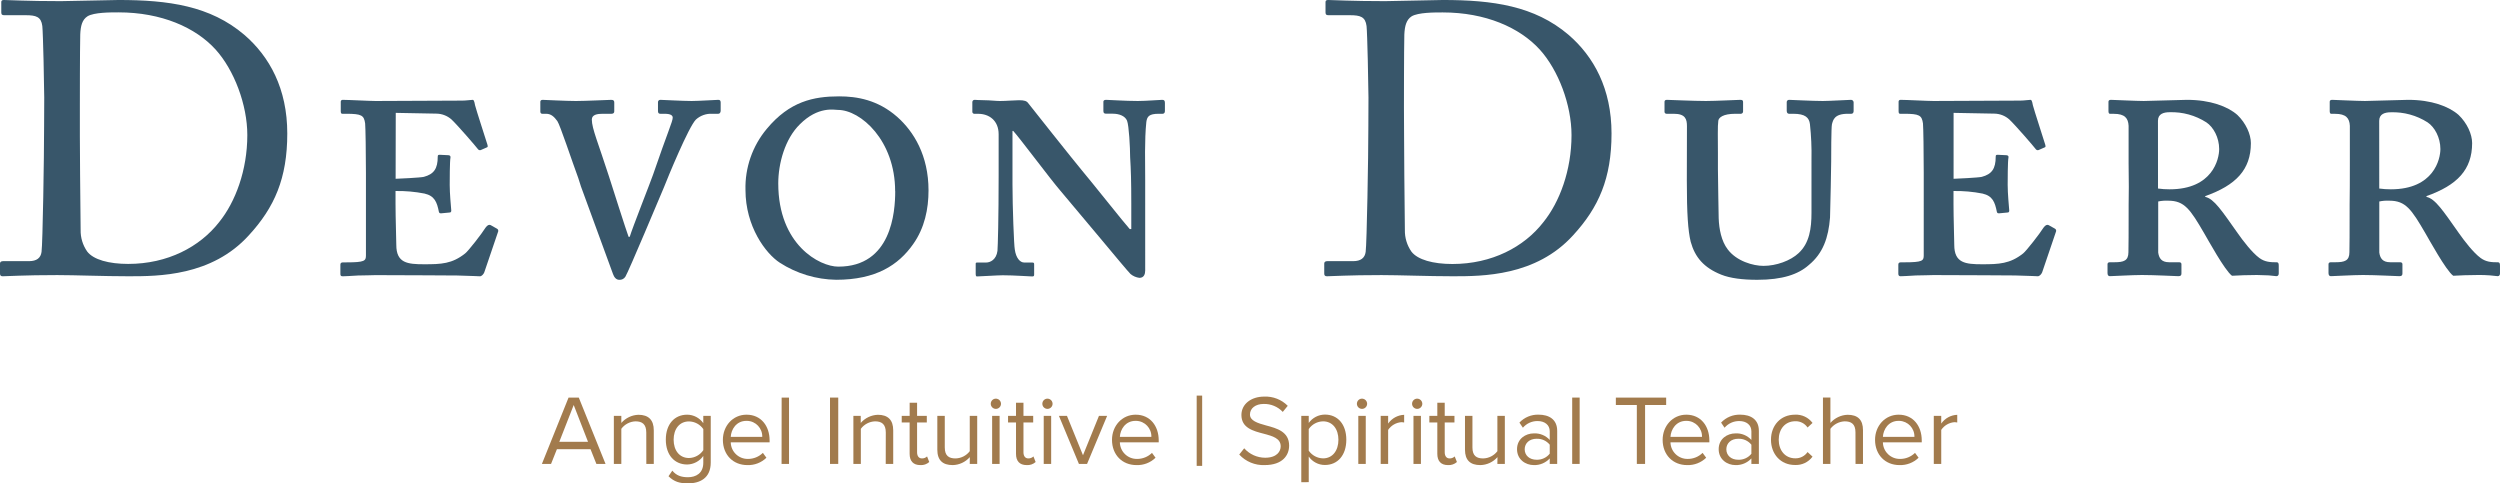
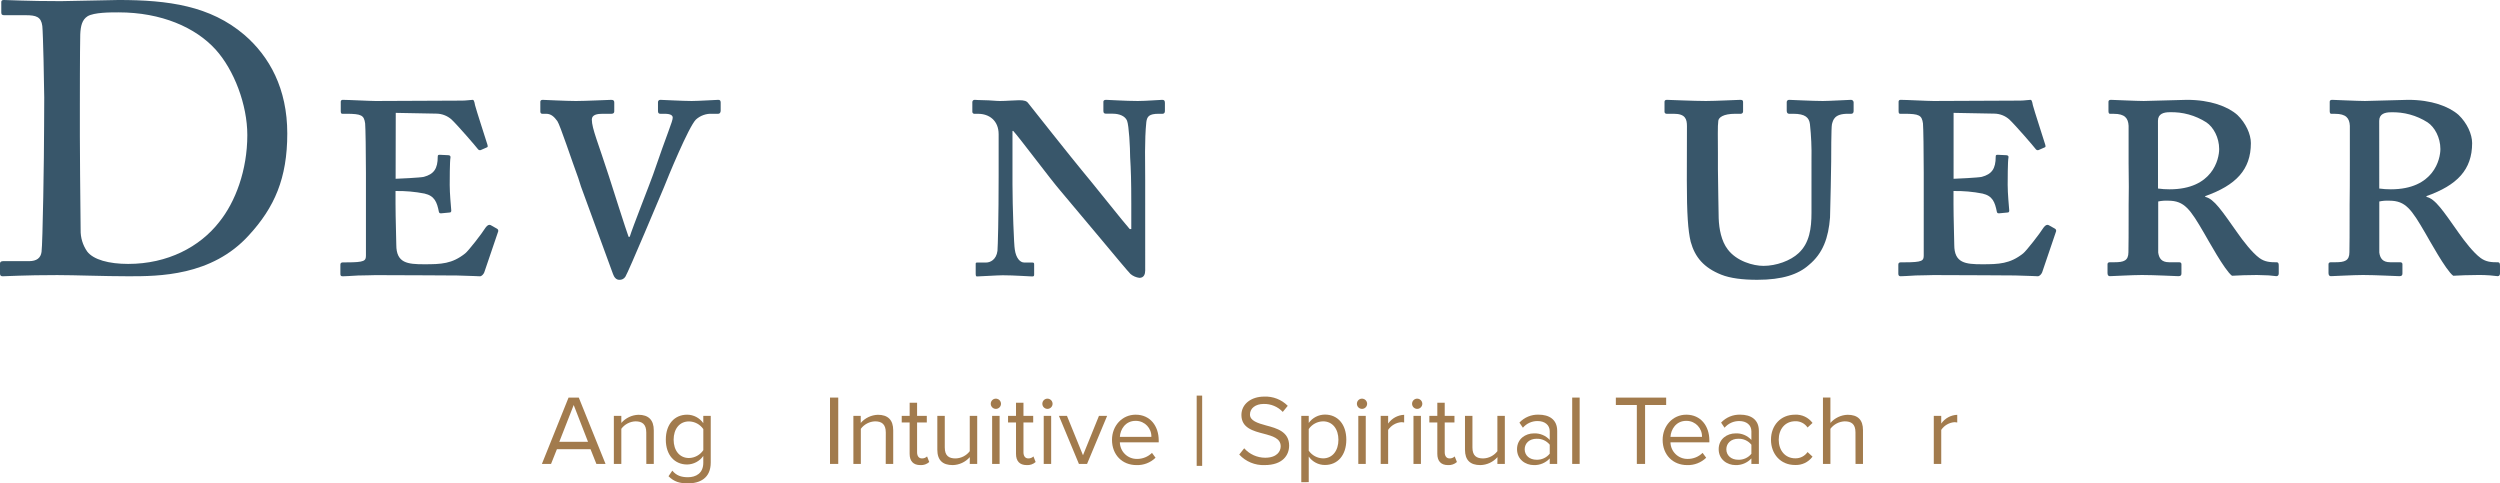
<svg xmlns="http://www.w3.org/2000/svg" version="1.1" id="Layer_1" x="0px" y="0px" width="512px" height="98.995px" viewBox="232.025 44.862 512 98.995" enable-background="new 232.025 44.862 512 98.995" xml:space="preserve">
  <g>
    <g>
      <path fill="#38566A" d="M241.084,64.858c0-2.062-0.236-13.313-0.393-14.662c-0.236-1.898-1.27-2.219-3.41-2.219h-4.359    c-0.394,0-0.635-0.079-0.635-0.556v-2.167c0-0.314,0.241-0.393,0.556-0.393c1.049,0,4.517,0.236,11.651,0.236    c2.062,0,9.967-0.236,11.808-0.236c10.224,0,18.785,1.19,25.761,7.134c5.151,4.438,8.797,11.016,8.797,20.206    c0,9.19-2.623,15.139-7.869,20.847c-7.606,8.393-18.543,8.393-24.654,8.393c-4.994,0-11.016-0.242-14.583-0.242    c-6.893,0-10.066,0.242-11.173,0.242c-0.398,0-0.556-0.163-0.556-0.557v-2.062c0-0.314,0.236-0.477,0.635-0.477h5.334    c1.506,0,2.382-0.635,2.539-1.899c0.236-1.667,0.524-19.498,0.524-25.704L241.084,64.858z M248.38,72.522    c0,1.049,0.079,14.504,0.158,19.409c-0.038,1.589,0.435,3.147,1.348,4.448c1.264,1.663,4.438,2.534,8.393,2.534    c8.083,0,14.662-3.489,18.627-8.562c3.326-4.118,5.77-10.617,5.77-17.835c0-6.185-2.696-13.313-6.499-17.515    c-4.102-4.511-11.079-7.606-19.875-7.606c-1.742,0-4.994,0-6.337,0.792c-1.128,0.714-1.427,1.983-1.505,3.73    c-0.079,3.326-0.079,13.707-0.079,14.976V72.522z" />
      <path fill="#38566A" d="M313.049,81.477c0.477,0,5.151-0.236,5.77-0.393c2.062-0.556,2.854-1.668,2.854-4.124    c0-0.315,0.079-0.398,0.393-0.398l1.747,0.083c0.314,0,0.524,0.158,0.472,0.473c-0.158,0.713-0.158,4.915-0.158,5.628    c0,1.742,0.236,4.196,0.32,5.246c0,0.315-0.163,0.398-0.399,0.398l-1.663,0.158c-0.242,0-0.399,0-0.478-0.32    c-0.394-1.977-0.871-3.247-2.933-3.724c-1.957-0.384-3.949-0.56-5.943-0.524v2.649c0,2.775,0.158,7.344,0.158,8.393    c0,3.725,2.297,3.96,5.707,3.96c3.489,0,5.708-0.078,8.393-2.218c0.635-0.478,3.41-4.039,4.197-5.309    c0.398-0.556,0.792-0.635,1.049-0.478l1.28,0.724c0.201,0.105,0.302,0.337,0.241,0.556l-2.854,8.393    c-0.158,0.398-0.556,0.797-0.871,0.797s-1.427-0.084-4.679-0.163c-3.147,0-8.393-0.077-16.723-0.077    c-0.713,0-2.141,0.077-3.567,0.077c-1.348,0.079-2.691,0.163-3.147,0.163c-0.456,0-0.477-0.24-0.477-0.556v-1.825    c0-0.315,0.163-0.472,0.556-0.472h0.713c3.724,0,3.965-0.32,3.965-1.428v-16.88c0-4.197-0.084-9.348-0.163-10.14    c-0.236-1.668-0.713-1.983-3.881-1.983h-0.792c-0.236,0-0.32-0.157-0.32-0.556v-1.904c-0.012-0.206,0.144-0.382,0.35-0.394    c0.016-0.001,0.032,0,0.049,0c1.19,0,5.549,0.236,6.735,0.236l17.756-0.079c0.792,0,1.82-0.158,2.14-0.158    c0.157,0,0.314,0.158,0.472,1.107c0.157,0.713,2.376,7.533,2.539,8.089c0.078,0.314,0.078,0.472-0.079,0.524l-1.269,0.556    c-0.158,0.079-0.478,0.079-0.714-0.315c-0.157-0.241-3.965-4.679-5.308-5.949c-0.836-0.736-1.903-1.155-3.017-1.185l-8.393-0.158    L313.049,81.477z" />
      <path fill="#38566A" d="M357.826,67.686c0,0.32-0.236,0.477-0.556,0.477h-1.82c-1.049,0-2.219,0.158-2.219,1.186    c0,1.826,1.349,4.916,3.489,11.572c0.629,1.983,3.562,11.179,4.039,12.443h0.236c0.478-1.663,4.359-11.488,4.758-12.679    c3.011-8.797,4.044-10.938,4.044-11.729c0-0.399-0.32-0.792-1.668-0.792h-0.871c-0.315,0-0.478-0.157-0.478-0.556v-1.82    c-0.009-0.255,0.19-0.469,0.445-0.478c0.011,0,0.021,0,0.032,0c0.477,0,4.595,0.236,6.42,0.236c1.427,0,4.994-0.236,5.466-0.236    c0.32,0,0.477,0.158,0.477,0.556v1.663c0,0.315-0.157,0.635-0.477,0.635h-1.265c-1.224-0.065-2.423,0.362-3.331,1.186    c-1.505,1.511-5.77,11.892-6.578,13.954c-0.713,1.663-7.212,17.194-7.868,18.229c-0.269,0.432-0.757,0.678-1.264,0.635    c-0.635,0-1.049-0.556-1.27-1.191c-1.721-4.679-5.917-16.182-6.557-17.913l-0.556-1.742c-1.349-3.646-3.725-10.858-4.281-11.651    c-0.635-0.871-1.269-1.505-2.297-1.505h-0.792c-0.32,0-0.399-0.236-0.399-0.477v-1.983c0-0.236,0.163-0.394,0.477-0.394    c0.394,0,4.758,0.236,6.819,0.236c1.905,0,6.741-0.236,7.213-0.236c0.473,0,0.635,0.158,0.635,0.556L357.826,67.686z" />
-       <path fill="#38566A" d="M391.744,98.677c-2.932-1.904-7.045-7.454-7.045-14.903c-0.123-4.566,1.427-9.019,4.359-12.521    c4.674-5.628,9.589-6.657,14.819-6.657c3.646,0,7.926,0.713,11.887,4.196c3.41,3.011,6.421,7.926,6.421,15.055    c0,3.808-0.792,7.69-3.147,11.016c-3.011,4.279-7.611,7.296-15.774,7.296C399.173,102.098,395.183,100.891,391.744,98.677z     M415.349,84.016c0-10.387-7.055-16.645-11.729-16.645c-0.714,0-4.044-0.792-7.769,2.932c-3.09,3.011-4.438,8.084-4.438,12.123    c0,12.59,8.482,17.043,12.285,17.043c10.901,0.011,11.667-11.179,11.667-15.454H415.349z" />
      <path fill="#38566A" d="M466.562,100.261c0,0.713-0.235,1.505-1.19,1.505c-0.67-0.085-1.302-0.36-1.82-0.792    c-0.557-0.556-3.252-3.803-6.5-7.69c-3.645-4.359-7.055-8.393-7.925-9.442c-1.904-2.197-8.299-10.764-9.589-12.164h-0.157v10.858    c0,4.752,0.314,12.678,0.471,13.392c0.241,1.82,1.112,2.696,1.904,2.696h1.664c0.398,0,0.398,0.157,0.398,0.472V101    c0,0.315,0,0.478-0.398,0.478c-0.557,0-3.725-0.241-6.022-0.241c-1.112,0-4.679,0.241-5.309,0.241    c-0.163,0-0.241-0.163-0.241-0.557V98.86c0-0.157,0.079-0.235,0.32-0.235h1.841c0.792,0,2.061-0.557,2.297-2.382    c0.079-0.95,0.241-6.578,0.241-15.533v-8.345c0-2.854-1.983-4.196-4.196-4.196h-0.713c-0.229,0.034-0.443-0.123-0.478-0.353    c-0.007-0.042-0.007-0.083,0-0.125v-1.904c-0.012-0.252,0.182-0.465,0.434-0.478c0.014,0,0.029,0,0.043,0    c0.157,0,1.049,0.079,2.061,0.079s2.297,0.158,3.147,0.158c1.27,0,2.932-0.158,3.881-0.158c1.112,0,1.574,0.158,1.905,0.635    c0.235,0.314,9.352,11.808,11.016,13.791c1.427,1.663,8.797,10.938,9.751,11.965h0.315v-5.246c0-4.516-0.078-6.971-0.236-9.51    c0-1.904-0.241-6.5-0.635-7.449s-1.574-1.427-2.932-1.427h-1.354c-0.398,0-0.556-0.158-0.556-0.556v-1.888    c0-0.236,0.157-0.394,0.556-0.394c0.557,0,3.96,0.236,6.5,0.236c1.663,0,4.438-0.236,4.994-0.236c0.394,0,0.551,0.158,0.551,0.635    v1.663c0,0.32-0.157,0.556-0.471,0.556h-0.793c-1.982,0-2.382,0.556-2.539,1.663c-0.393,3.672-0.236,8.64-0.236,11.887    L466.562,100.261L466.562,100.261z" />
-       <path fill="#38566A" d="M512.288,64.858c0-2.062-0.235-13.313-0.393-14.662c-0.242-1.898-1.271-2.219-3.41-2.219h-4.359    c-0.394,0-0.635-0.079-0.635-0.556v-2.167c0-0.314,0.241-0.393,0.556-0.393c1.05,0,4.517,0.236,11.651,0.236    c2.062,0,9.967-0.236,11.808-0.236c10.224,0,18.785,1.19,25.761,7.134c5.151,4.438,8.798,11.016,8.798,20.206    c0,9.19-2.623,15.139-7.868,20.847c-7.611,8.393-18.55,8.393-24.654,8.393c-4.995,0-11.017-0.242-14.584-0.242    c-6.897,0-10.065,0.242-11.173,0.242c-0.398,0-0.557-0.163-0.557-0.557v-2.062c0-0.314,0.236-0.477,0.635-0.477h5.309    c1.506,0,2.377-0.635,2.539-1.899c0.236-1.667,0.551-19.498,0.551-25.704L512.288,64.858z M519.58,72.549    c0,1.049,0.079,14.504,0.163,19.409c-0.035,1.584,0.435,3.139,1.343,4.438c1.27,1.663,4.438,2.533,8.394,2.533    c8.083,0,14.688-3.488,18.622-8.561c3.33-4.117,5.77-10.617,5.77-17.835c0-6.185-2.691-13.313-6.499-17.515    c-4.119-4.517-11.095-7.611-19.892-7.611c-1.742,0-4.995,0-6.343,0.792c-1.105,0.713-1.421,1.983-1.505,3.73    c-0.078,3.326-0.078,13.707-0.078,14.976L519.58,72.549z" />
      <path fill="#38566A" d="M577.512,70.697c0-1.427-0.315-2.534-2.69-2.534h-1.429c-0.229,0.035-0.442-0.123-0.476-0.353    c-0.008-0.042-0.008-0.083,0-0.125v-1.983c0-0.236,0.157-0.394,0.476-0.394c0.473,0,5.545,0.236,8.006,0.236    c1.898,0,6.578-0.236,7.05-0.236c0.473,0,0.557,0.158,0.557,0.478v1.899c0.012,0.251-0.184,0.465-0.435,0.477    c-0.015,0-0.028,0-0.043,0h-1.106c-2.539,0-3.41,0.792-3.488,1.427c-0.158,1.049-0.078,3.725-0.078,6.657v3.247    c0,2.623,0.156,8.959,0.156,10.066c0.079,2.219,0.557,4.679,1.826,6.342c1.82,2.455,5.246,3.41,7.344,3.41    c2.623,0,5.544-1.049,7.213-2.623c2.218-2.062,2.623-5.072,2.623-8.24V77.516c0.049-2.408-0.056-4.818-0.315-7.213    c-0.157-1.348-0.949-2.14-3.41-2.14h-0.871c-0.314,0-0.476-0.236-0.476-0.635v-1.741c-0.01-0.255,0.189-0.469,0.445-0.478    c0.01,0,0.021,0,0.031,0c0.4,0,4.837,0.236,6.898,0.236c1.343,0,5.309-0.236,5.771-0.236c0.289-0.018,0.538,0.202,0.556,0.491    c0.002,0.022,0.002,0.044,0,0.065v1.742c0,0.32-0.157,0.556-0.472,0.556h-0.713c-2.775,0-3.012,1.27-3.253,2.14    c-0.157,0.635-0.157,6.657-0.157,7.606c0,0.713-0.157,9.51-0.236,11.493c-0.318,4.123-1.427,7.344-4.358,9.746    c-2.141,1.904-5.394,3.017-10.544,3.017c-3.011,0-5.544-0.32-7.371-1.05c-3.566-1.427-5.387-3.566-6.262-6.735    c-0.552-2.298-0.793-5.708-0.793-12.521L577.512,70.697z" />
      <path fill="#38566A" d="M632.119,81.477c0.478,0,5.151-0.236,5.771-0.393c2.062-0.556,2.854-1.668,2.854-4.124    c0-0.315,0.078-0.398,0.394-0.398l1.746,0.083c0.314,0,0.556,0.158,0.477,0.473c-0.163,0.713-0.163,4.915-0.163,5.628    c0,1.742,0.242,4.196,0.321,5.246c0,0.315-0.159,0.398-0.399,0.398l-1.663,0.158c-0.237,0-0.398,0-0.478-0.32    c-0.394-1.977-0.87-3.247-2.933-3.724c-1.956-0.384-3.948-0.56-5.943-0.524v2.649c0,2.775,0.157,7.344,0.157,8.393    c0,3.725,2.299,3.96,5.709,3.96c3.409,0,5.706-0.078,8.393-2.218c0.628-0.478,3.403-4.039,4.196-5.309    c0.398-0.556,0.798-0.635,1.05-0.478l1.27,0.713c0.197,0.108,0.294,0.338,0.234,0.556l-2.853,8.393    c-0.158,0.399-0.558,0.798-0.871,0.798c-0.314,0-1.427-0.083-4.679-0.163c-3.147,0-8.394-0.078-16.724-0.078    c-0.713,0-2.135,0.078-3.562,0.078c-1.348,0.079-2.696,0.163-3.147,0.163c-0.394,0-0.472-0.241-0.472-0.557v-1.825    c0-0.315,0.157-0.472,0.524-0.472h0.713c3.725,0,3.966-0.319,3.966-1.426V80.286c0-4.197-0.078-9.348-0.157-10.14    c-0.241-1.668-0.719-1.983-3.888-1.983h-0.792c-0.235,0-0.314-0.157-0.314-0.556v-1.904c-0.016-0.202,0.138-0.378,0.339-0.394    c0.019-0.001,0.036-0.001,0.055,0c1.19,0,5.55,0.236,6.735,0.236l17.756-0.079c0.793,0,1.822-0.158,2.141-0.158    c0.158,0,0.315,0.158,0.473,1.107c0.163,0.713,2.382,7.533,2.538,8.089c0.079,0.314,0.079,0.472-0.077,0.524l-1.271,0.556    c-0.157,0.079-0.477,0.079-0.712-0.315c-0.158-0.241-3.961-4.679-5.31-5.949c-0.833-0.737-1.898-1.157-3.011-1.185l-8.394-0.158    V81.477L632.119,81.477z" />
      <path fill="#38566A" d="M667.962,78.229v-7.601c-0.079-1.573-0.792-2.455-3.012-2.455h-0.791c-0.236,0-0.32-0.236-0.32-0.556    v-1.915c0-0.236,0.163-0.394,0.478-0.394c0.398,0,5.309,0.236,6.735,0.236c0.955,0,7.868-0.236,8.876-0.236    c4.758,0,8.324,1.348,10.308,3.09c1.741,1.668,2.77,3.965,2.77,5.77c0,5.471-3.09,8.64-9.349,10.858v0.157    c1.821,0.399,3.405,2.854,6.658,7.449c1.105,1.574,2.932,3.966,4.437,5.073c1.107,0.798,2.141,0.876,3.568,0.876    c0.314,0,0.393,0.236,0.393,0.714v1.573c0,0.315-0.157,0.556-0.472,0.556c-0.163,0-0.792-0.084-1.574-0.162    c-0.713,0-1.663-0.078-2.454-0.078c-1.821,0-3.725,0.078-5.073,0.156c-1.506-1.106-4.994-7.527-5.707-8.718    c-2.854-4.91-4.039-6.657-7.345-6.657c-0.691-0.037-1.385,0.018-2.061,0.163v10.46c0.162,1.106,0.635,1.982,2.218,1.982h2.062    c0.32,0,0.478,0.157,0.478,0.394v1.904c0,0.394-0.157,0.556-0.635,0.556s-4.837-0.24-7.449-0.24c-1.982,0-6.021,0.24-6.577,0.24    c-0.32,0-0.478-0.24-0.478-0.634v-1.826c0-0.235,0.157-0.394,0.478-0.394h0.949c1.905,0,2.854-0.319,2.854-2.061    c0.079-3.888,0-8.562,0.079-13.398L667.962,78.229z M673.985,83.475c0.788,0.109,1.585,0.161,2.381,0.158    c8.798,0,10.146-6.18,10.146-8.241c0-2.376-1.191-4.517-2.623-5.471c-2.243-1.438-4.869-2.163-7.533-2.077    c-1.19,0-2.381,0.32-2.381,1.747L673.985,83.475z" />
      <path fill="#38566A" d="M713.275,78.229v-7.601c-0.078-1.573-0.792-2.455-3.012-2.455h-0.792c-0.241,0-0.32-0.236-0.32-0.556    v-1.915c0-0.236,0.158-0.394,0.478-0.394c0.32,0,5.309,0.236,6.735,0.236c0.95,0,7.868-0.236,8.876-0.236    c4.757,0,8.324,1.348,10.303,3.09c1.747,1.668,2.774,3.965,2.774,5.77c0,5.471-3.089,8.64-9.353,10.858v0.157    c1.824,0.399,3.409,2.854,6.657,7.449c1.11,1.574,2.933,3.966,4.442,5.073c1.106,0.798,2.141,0.876,3.562,0.876    c0.318,0,0.398,0.236,0.398,0.714v1.573c0,0.315-0.158,0.556-0.478,0.556c-0.157,0-0.792-0.084-1.573-0.162    c-0.782-0.078-1.663-0.078-2.455-0.078c-1.826,0-3.726,0.078-5.072,0.156c-1.506-1.106-4.995-7.527-5.708-8.718    c-2.854-4.91-4.044-6.657-7.37-6.657c-0.691-0.037-1.385,0.018-2.062,0.163v10.46c0.156,1.106,0.634,1.982,2.219,1.982h2.04    c0.314,0,0.478,0.157,0.478,0.394v1.904c0,0.394-0.163,0.556-0.634,0.556c-0.558,0-4.837-0.24-7.45-0.24    c-1.982,0-6.027,0.24-6.577,0.24c-0.32,0-0.478-0.24-0.478-0.634v-1.826c0-0.235,0.157-0.394,0.478-0.394h0.948    c1.899,0,2.854-0.319,2.854-2.061c0.079-3.888,0-8.562,0.079-13.398L713.275,78.229z M719.296,83.475    c0.787,0.108,1.581,0.161,2.375,0.158c8.798,0,10.146-6.18,10.146-8.241c0-2.376-1.187-4.517-2.623-5.471    c-2.245-1.433-4.871-2.152-7.532-2.062c-1.186,0-2.377,0.32-2.377,1.747L719.296,83.475z" />
    </g>
    <g>
      <path fill="#A27B4D" d="M352.963,136.855h-6.882l-1.201,3.017h-1.873l5.456-13.582h2.098l5.477,13.582h-1.873L352.963,136.855z     M346.568,135.349h5.885l-2.932-7.543L346.568,135.349z" />
      <path fill="#A27B4D" d="M364.382,133.434c0-1.731-0.876-2.281-2.203-2.281c-1.15,0.039-2.219,0.602-2.906,1.526v7.192h-1.531    v-9.836h1.531v1.442c0.886-1.017,2.152-1.621,3.499-1.668c2.057,0,3.147,1.049,3.147,3.179v6.883h-1.526L364.382,133.434z" />
      <path fill="#A27B4D" d="M369.712,141.25c0.812,0.981,1.794,1.348,3.199,1.348c1.626,0,3.147-0.797,3.147-2.953v-1.405    c-0.755,1.078-1.982,1.729-3.299,1.752c-2.565,0-4.375-1.914-4.375-5.094c0-3.179,1.789-5.109,4.375-5.109    c1.315,0.01,2.544,0.654,3.299,1.731v-1.484h1.526v9.547c0,3.258-2.276,4.274-4.679,4.274c-1.673,0-2.812-0.324-3.971-1.463    L369.712,141.25z M376.064,132.743c-0.665-0.97-1.758-1.556-2.932-1.574c-1.973,0-3.147,1.574-3.147,3.745    c0,2.172,1.18,3.751,3.147,3.751c1.181-0.029,2.274-0.629,2.932-1.61V132.743z" />
-       <path fill="#A27B4D" d="M384.919,129.789c2.974,0,4.721,2.324,4.721,5.277v0.383h-7.958c0.034,1.912,1.612,3.434,3.523,3.399    c0.006,0,0.012,0,0.017,0c1.136,0.003,2.228-0.442,3.038-1.238l0.729,0.996c-1.043,1.014-2.455,1.558-3.908,1.506    c-2.911,0-5.009-2.098-5.009-5.172C380.072,132.092,382.107,129.789,384.919,129.789z M381.683,134.331h6.452    c0.053-1.757-1.33-3.225-3.087-3.277c-0.05-0.001-0.099-0.001-0.149-0.001C382.8,131.052,381.761,132.826,381.683,134.331z" />
-       <path fill="#A27B4D" d="M392.106,126.285h1.51v13.587h-1.526L392.106,126.285z" />
      <path fill="#A27B4D" d="M402.009,126.285h1.689v13.587h-1.689V126.285z" />
      <path fill="#A27B4D" d="M413.435,133.434c0-1.731-0.871-2.281-2.198-2.281c-1.151,0.041-2.222,0.602-2.911,1.526v7.192h-1.527    v-9.836h1.506v1.442c0.888-1.017,2.156-1.619,3.504-1.668c2.056,0,3.147,1.049,3.147,3.179v6.883h-1.532L413.435,133.434z" />
      <path fill="#A27B4D" d="M418.318,137.809v-6.431h-1.621v-1.344h1.626v-2.69h1.521v2.69h1.993v1.344h-1.993v6.11    c0,0.729,0.325,1.259,0.997,1.259c0.39,0.008,0.768-0.14,1.049-0.409l0.446,1.144c-0.5,0.448-1.161,0.676-1.831,0.63    C419.053,140.112,418.318,139.278,418.318,137.809z" />
      <path fill="#A27B4D" d="M430.64,138.481c-0.888,1.012-2.159,1.604-3.504,1.631c-2.056,0-3.147-0.996-3.147-3.147v-6.929h1.526    v6.473c0,1.731,0.876,2.24,2.204,2.24c1.146-0.027,2.217-0.573,2.911-1.484v-7.229h1.526v9.836h-1.526L430.64,138.481z" />
      <path fill="#A27B4D" d="M434.952,127.344c0.115-0.567,0.669-0.935,1.237-0.819c0.413,0.084,0.735,0.406,0.819,0.819    c0.116,0.568-0.251,1.122-0.819,1.237s-1.123-0.252-1.237-0.819C434.924,127.624,434.924,127.483,434.952,127.344z     M435.214,130.036h1.531v9.836h-1.531V130.036z" />
      <path fill="#A27B4D" d="M440.103,137.809v-6.431h-1.631v-1.344h1.631v-2.69h1.527v2.69h1.993v1.344h-1.993v6.11    c0,0.729,0.325,1.259,0.996,1.259c0.391,0.009,0.769-0.139,1.049-0.409l0.447,1.144c-0.5,0.45-1.161,0.676-1.831,0.63    C440.827,140.112,440.103,139.278,440.103,137.809z" />
      <path fill="#A27B4D" d="M445.517,127.344c0.115-0.567,0.668-0.935,1.236-0.819c0.413,0.084,0.736,0.406,0.82,0.819    c0.115,0.568-0.251,1.122-0.82,1.237c-0.567,0.115-1.122-0.252-1.236-0.819C445.489,127.624,445.489,127.483,445.517,127.344z     M445.779,130.036h1.525v9.836h-1.525V130.036z" />
      <path fill="#A27B4D" d="M448.895,130.036h1.646l3.279,8.062l3.268-8.062h1.674l-4.107,9.836h-1.669L448.895,130.036z" />
      <path fill="#A27B4D" d="M464.611,129.789c2.974,0,4.721,2.324,4.721,5.277v0.383h-7.958c0.035,1.912,1.612,3.434,3.524,3.399    c0.006,0,0.011,0,0.017,0c1.136,0.003,2.227-0.442,3.037-1.238l0.729,0.996c-1.042,1.014-2.454,1.558-3.907,1.506    c-2.912,0-5.01-2.098-5.01-5.172C459.764,132.092,461.81,129.789,464.611,129.789z M461.374,134.331h6.452    c0.053-1.757-1.33-3.225-3.087-3.277c-0.05-0.001-0.1-0.001-0.149-0.001C462.491,131.052,461.453,132.826,461.374,134.331    L461.374,134.331z" />
      <path fill="#A27B4D" d="M477.106,125.881h1.122v14.393h-1.122V125.881z" />
      <path fill="#A27B4D" d="M486.837,136.671c1.086,1.221,2.64,1.925,4.275,1.935c2.423,0,3.199-1.301,3.199-2.339    c0-1.632-1.652-2.099-3.441-2.57c-2.182-0.566-4.604-1.181-4.604-3.845c0-2.24,1.998-3.767,4.662-3.767    c1.805-0.079,3.557,0.606,4.827,1.889l-1.019,1.248c-1.016-1.08-2.445-1.674-3.929-1.631c-1.631,0-2.79,0.876-2.79,2.16    c0,1.286,1.573,1.769,3.3,2.241c2.218,0.587,4.721,1.279,4.721,4.128c0,1.979-1.343,3.991-5.005,3.991    c-1.969,0.08-3.875-0.708-5.213-2.155L486.837,136.671z" />
      <path fill="#A27B4D" d="M498.529,143.617v-13.581h1.526v1.442c0.769-1.069,2.003-1.706,3.32-1.71c2.581,0,4.375,1.956,4.375,5.151    c0,3.194-1.794,5.171-4.375,5.171c-1.324,0.006-2.567-0.642-3.32-1.73v5.246L498.529,143.617z M502.987,131.153    c-1.174,0.021-2.265,0.607-2.932,1.573v4.438c0.67,0.963,1.759,1.547,2.932,1.573c1.973,0,3.147-1.626,3.147-3.808    c0-2.183-1.18-3.777-3.152-3.777H502.987z" />
      <path fill="#A27B4D" d="M509.938,127.344c0.115-0.567,0.669-0.935,1.237-0.819c0.412,0.084,0.734,0.406,0.818,0.819    c0.116,0.568-0.251,1.122-0.818,1.237c-0.568,0.115-1.123-0.252-1.237-0.819C509.91,127.624,509.91,127.483,509.938,127.344z     M510.206,130.036h1.526v9.836h-1.526V130.036z" />
      <path fill="#A27B4D" d="M514.79,130.036h1.527v1.573c0.752-1.079,1.965-1.742,3.278-1.794v1.574    c-0.2-0.045-0.405-0.065-0.608-0.063c-1.082,0.096-2.062,0.674-2.67,1.573v6.973h-1.527V130.036z" />
      <path fill="#A27B4D" d="M521.238,127.344c0.114-0.567,0.669-0.935,1.236-0.819c0.413,0.084,0.734,0.406,0.819,0.819    c0.115,0.568-0.252,1.122-0.819,1.237c-0.568,0.115-1.122-0.252-1.236-0.819C521.208,127.624,521.208,127.483,521.238,127.344z     M521.504,130.036h1.526v9.836h-1.526V130.036z" />
      <path fill="#A27B4D" d="M526.388,137.809v-6.431h-1.632v-1.344h1.632v-2.69h1.516v2.69h1.994v1.344h-1.994v6.11    c0,0.729,0.326,1.259,0.997,1.259c0.391,0.009,0.769-0.139,1.049-0.409l0.451,1.144c-0.502,0.448-1.164,0.675-1.836,0.63    C527.123,140.112,526.388,139.278,526.388,137.809z" />
      <path fill="#A27B4D" d="M538.705,138.481c-0.886,1.012-2.158,1.604-3.504,1.631c-2.057,0-3.147-0.996-3.147-3.147v-6.929h1.526    v6.473c0,1.731,0.871,2.24,2.198,2.24c1.146-0.027,2.217-0.573,2.91-1.484v-7.229h1.526v9.836h-1.526L538.705,138.481z" />
      <path fill="#A27B4D" d="M549.411,138.748c-0.837,0.905-2.025,1.403-3.257,1.364c-1.674,0-3.441-1.116-3.441-3.257    s1.768-3.236,3.441-3.236c1.231-0.062,2.427,0.431,3.257,1.343v-1.773c0-1.321-1.049-2.098-2.486-2.098    c-1.156-0.013-2.259,0.489-3.011,1.368l-0.712-1.049c1.014-1.081,2.445-1.674,3.929-1.627c2.099,0,3.809,0.939,3.809,3.321v6.768    h-1.528V138.748z M549.411,135.937c-0.658-0.812-1.662-1.264-2.706-1.217c-1.427,0-2.424,0.891-2.424,2.155    s0.997,2.141,2.424,2.141c1.049,0.038,2.053-0.423,2.706-1.243V135.937z" />
      <path fill="#A27B4D" d="M554.011,126.285h1.526v13.587h-1.526V126.285z" />
      <path fill="#A27B4D" d="M567.247,127.806h-4.296v-1.521h10.303v1.521h-4.317v12.065h-1.689V127.806z" />
      <path fill="#A27B4D" d="M577.381,129.789c2.969,0,4.721,2.324,4.721,5.277v0.383h-7.963c0.037,1.914,1.62,3.437,3.534,3.399    c0.004,0,0.008,0,0.012,0c1.135,0.003,2.224-0.442,3.031-1.238l0.735,0.996c-1.044,1.013-2.455,1.557-3.909,1.506    c-2.91,0-5.009-2.098-5.009-5.172C572.534,132.092,574.59,129.789,577.381,129.789z M574.139,134.331h6.458    c0.052-1.757-1.33-3.225-3.088-3.277c-0.051-0.001-0.099-0.001-0.148-0.001C575.262,131.052,574.223,132.826,574.139,134.331z" />
      <path fill="#A27B4D" d="M590.71,138.748c-0.838,0.907-2.025,1.405-3.258,1.364c-1.668,0-3.442-1.116-3.442-3.257    s1.774-3.236,3.442-3.236c1.232-0.063,2.428,0.429,3.258,1.343v-1.773c0-1.321-1.05-2.098-2.481-2.098    c-1.159-0.013-2.264,0.488-3.017,1.368l-0.708-1.049c1.015-1.083,2.446-1.675,3.929-1.627c2.098,0,3.809,0.939,3.809,3.321v6.768    h-1.531V138.748L590.71,138.748z M590.71,135.937c-0.658-0.813-1.663-1.266-2.707-1.217c-1.428,0-2.423,0.891-2.423,2.155    s0.995,2.141,2.423,2.141c1.045,0.047,2.05-0.407,2.707-1.223V135.937z" />
      <path fill="#A27B4D" d="M599.627,129.789c1.409-0.079,2.764,0.557,3.604,1.689l-1.018,0.938c-0.558-0.829-1.503-1.314-2.503-1.284    c-2.098,0-3.403,1.61-3.403,3.787s1.306,3.809,3.403,3.809c0.998,0.02,1.938-0.463,2.503-1.285l1.018,0.938    c-0.836,1.142-2.191,1.784-3.604,1.71c-2.933,0-4.905-2.239-4.905-5.171C594.723,131.987,596.696,129.789,599.627,129.789z" />
      <path fill="#A27B4D" d="M612.024,133.392c0-1.731-0.893-2.239-2.22-2.239c-1.148,0.052-2.215,0.61-2.911,1.526v7.192h-1.527    v-13.587h1.527v5.193c0.894-1.021,2.17-1.625,3.525-1.668c2.056,0,3.147,0.996,3.147,3.147v6.914h-1.527L612.024,133.392z" />
-       <path fill="#A27B4D" d="M620.877,129.789c2.975,0,4.722,2.324,4.722,5.277v0.383h-7.958c0.034,1.912,1.611,3.434,3.523,3.399    c0.006,0,0.011,0,0.018,0c1.136,0.003,2.228-0.442,3.037-1.238l0.734,0.996c-1.046,1.013-2.459,1.557-3.914,1.506    c-2.911,0-5.004-2.098-5.004-5.172C616.031,132.092,618.072,129.789,620.877,129.789z M617.641,134.331h6.458    c0.049-1.759-1.338-3.228-3.099-3.277c-0.048-0.001-0.097-0.001-0.144-0.001C618.764,131.052,617.725,132.826,617.641,134.331z" />
      <path fill="#A27B4D" d="M628.065,130.036h1.525v1.573c0.748-1.082,1.963-1.747,3.278-1.794v1.574    c-0.201-0.045-0.406-0.066-0.613-0.063c-1.08,0.097-2.06,0.675-2.665,1.573v6.973h-1.525V130.036z" />
    </g>
  </g>
</svg>